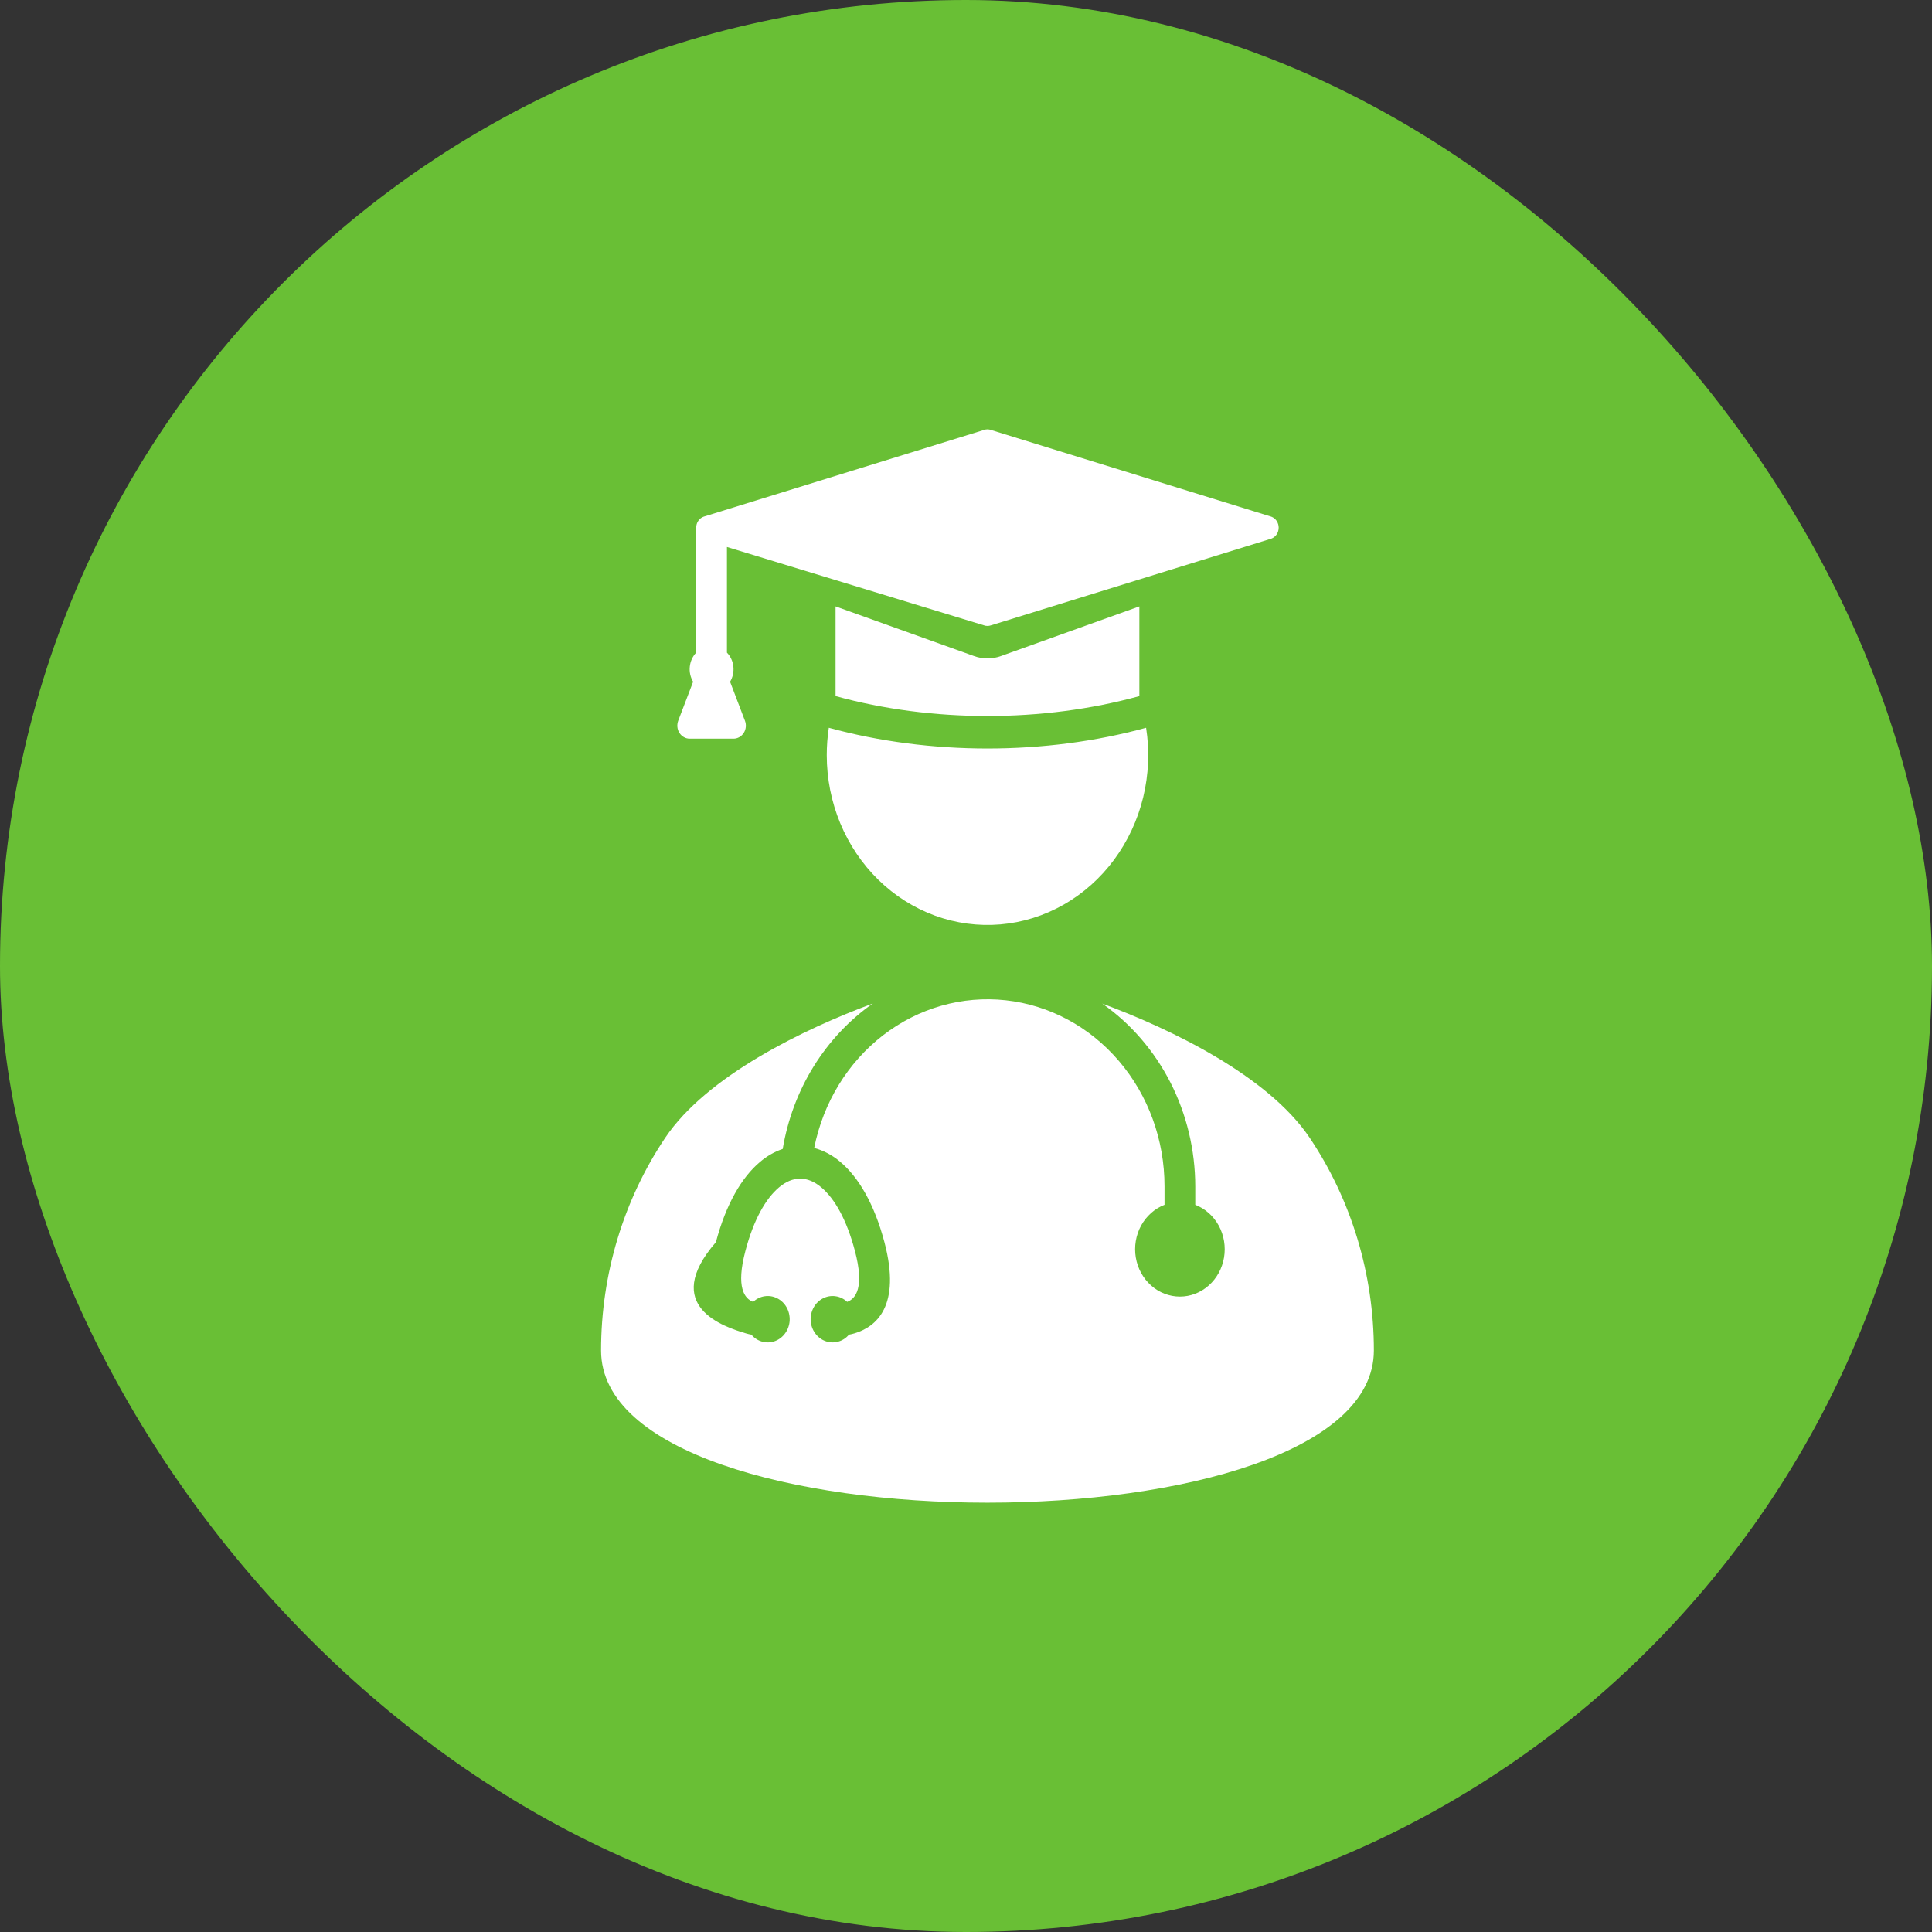
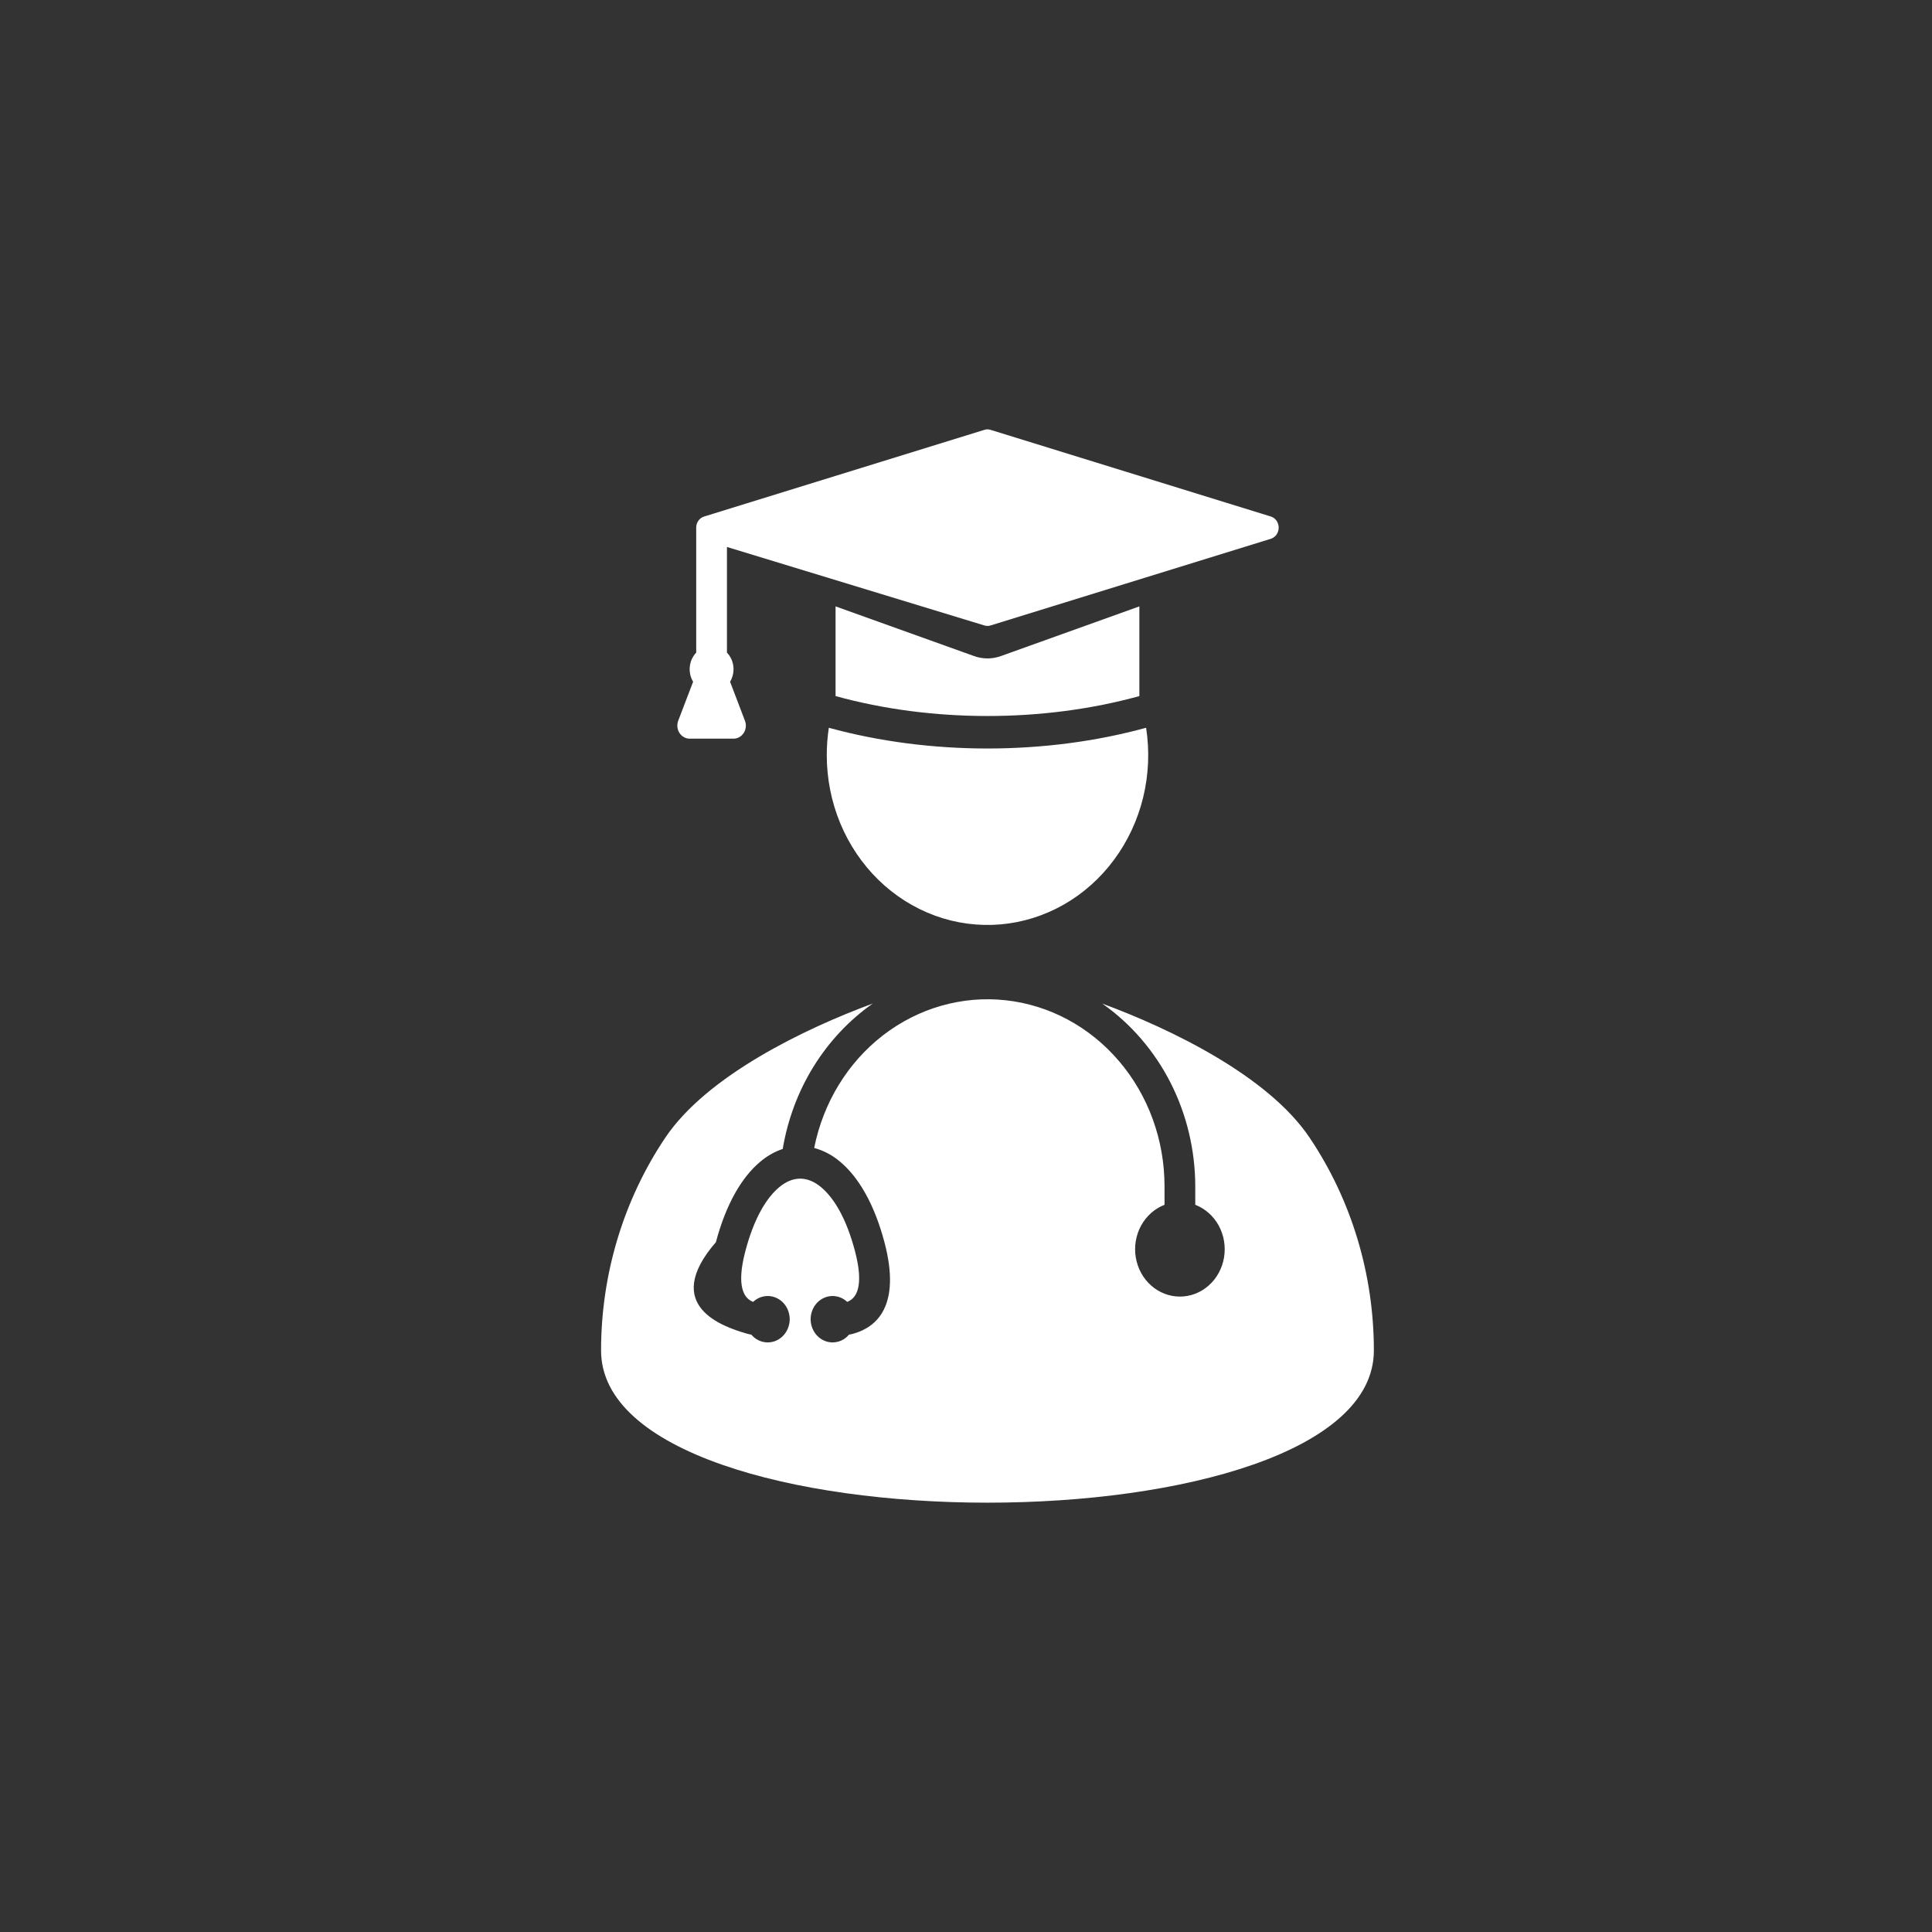
<svg xmlns="http://www.w3.org/2000/svg" width="45" height="45" viewBox="0 0 45 45" fill="none">
  <rect x="0" y="0" width="45" height="45" fill="#333333" stroke="none" />
-   <rect width="45" height="45" rx="22.5" fill="#69BF35" />
  <path fill-rule="evenodd" clip-rule="evenodd" d="M16.932 15.201V12.74L22.918 14.565C22.971 14.584 23.029 14.584 23.082 14.565L29.611 12.546C29.661 12.527 29.705 12.493 29.736 12.447C29.766 12.401 29.783 12.346 29.783 12.29C29.783 12.233 29.766 12.179 29.736 12.133C29.705 12.087 29.661 12.052 29.611 12.034L23.082 10.015C23.029 9.995 22.971 9.995 22.918 10.015L16.39 12.034C16.339 12.052 16.295 12.086 16.264 12.132C16.232 12.178 16.216 12.233 16.216 12.29V15.2C16.133 15.288 16.08 15.403 16.067 15.526C16.053 15.649 16.081 15.774 16.144 15.879L15.797 16.787C15.78 16.833 15.773 16.883 15.778 16.933C15.783 16.982 15.799 17.03 15.825 17.071C15.852 17.112 15.887 17.146 15.929 17.169C15.97 17.193 16.017 17.205 16.064 17.205H17.085C17.132 17.205 17.178 17.193 17.22 17.169C17.262 17.146 17.297 17.112 17.323 17.071C17.35 17.03 17.366 16.982 17.371 16.933C17.376 16.883 17.369 16.833 17.351 16.787L17.005 15.879C17.068 15.774 17.095 15.649 17.082 15.526C17.069 15.403 17.016 15.288 16.932 15.201ZM19.462 16.213V14.124L22.688 15.281C22.89 15.354 23.11 15.354 23.313 15.281L26.538 14.124V16.213C24.297 16.832 21.704 16.832 19.462 16.213ZM32 31.455C32 29.68 31.478 27.949 30.505 26.501C29.533 25.053 27.259 23.961 25.673 23.375C26.338 23.841 26.884 24.474 27.263 25.216C27.641 25.959 27.839 26.789 27.84 27.633V28.062C28.071 28.151 28.264 28.323 28.387 28.547C28.509 28.772 28.553 29.035 28.51 29.29C28.467 29.545 28.341 29.776 28.153 29.942C27.965 30.109 27.728 30.2 27.483 30.2C27.237 30.2 27 30.109 26.812 29.942C26.624 29.776 26.498 29.545 26.455 29.29C26.412 29.035 26.456 28.772 26.578 28.547C26.701 28.323 26.894 28.151 27.124 28.062V27.633C27.125 26.555 26.747 25.515 26.064 24.715C25.381 23.914 24.441 23.409 23.426 23.298C22.412 23.187 21.394 23.477 20.57 24.112C19.746 24.747 19.174 25.683 18.964 26.738C19.188 26.799 19.396 26.91 19.575 27.065C19.997 27.42 20.365 28.044 20.6 28.932C20.997 30.429 20.404 30.908 19.9 31.057C19.857 31.07 19.815 31.08 19.774 31.087C19.707 31.167 19.619 31.224 19.521 31.25C19.423 31.277 19.32 31.272 19.224 31.237C19.129 31.202 19.045 31.137 18.985 31.052C18.924 30.967 18.888 30.864 18.882 30.758C18.877 30.651 18.901 30.545 18.952 30.453C19.003 30.361 19.079 30.287 19.17 30.241C19.261 30.194 19.363 30.177 19.463 30.192C19.563 30.206 19.657 30.252 19.732 30.323C19.933 30.25 20.139 29.988 19.912 29.133C19.721 28.409 19.441 27.918 19.13 27.656C18.808 27.385 18.467 27.385 18.145 27.656C17.834 27.918 17.554 28.409 17.363 29.133C17.136 29.988 17.342 30.25 17.543 30.323C17.618 30.252 17.712 30.206 17.812 30.192C17.912 30.177 18.014 30.194 18.105 30.241C18.196 30.287 18.272 30.361 18.323 30.453C18.374 30.545 18.398 30.651 18.393 30.758C18.387 30.864 18.351 30.967 18.29 31.052C18.23 31.137 18.146 31.202 18.051 31.237C17.955 31.272 17.852 31.277 17.754 31.25C17.657 31.224 17.568 31.167 17.501 31.087C17.46 31.08 17.418 31.07 17.375 31.057C16.871 30.908 15.378 30.429 16.675 28.932C16.91 28.044 17.278 27.42 17.701 27.065C17.858 26.93 18.038 26.826 18.231 26.761C18.346 26.076 18.59 25.422 18.951 24.84C19.312 24.258 19.78 23.759 20.329 23.374C18.743 23.96 16.468 25.053 15.495 26.5C14.523 27.948 14 29.68 14 31.455C14 36.182 32 36.182 32 31.455ZM19.257 17.588C19.257 17.375 19.273 17.162 19.305 16.951C21.652 17.595 24.349 17.595 26.695 16.951C26.779 17.491 26.755 18.042 26.627 18.571C26.498 19.101 26.267 19.596 25.948 20.026C25.63 20.456 25.23 20.812 24.775 21.071C24.319 21.33 23.818 21.487 23.303 21.531C22.787 21.575 22.269 21.506 21.78 21.328C21.291 21.15 20.843 20.866 20.462 20.496C20.082 20.125 19.779 19.676 19.571 19.175C19.364 18.675 19.257 18.135 19.257 17.588Z" fill="white" />
</svg>